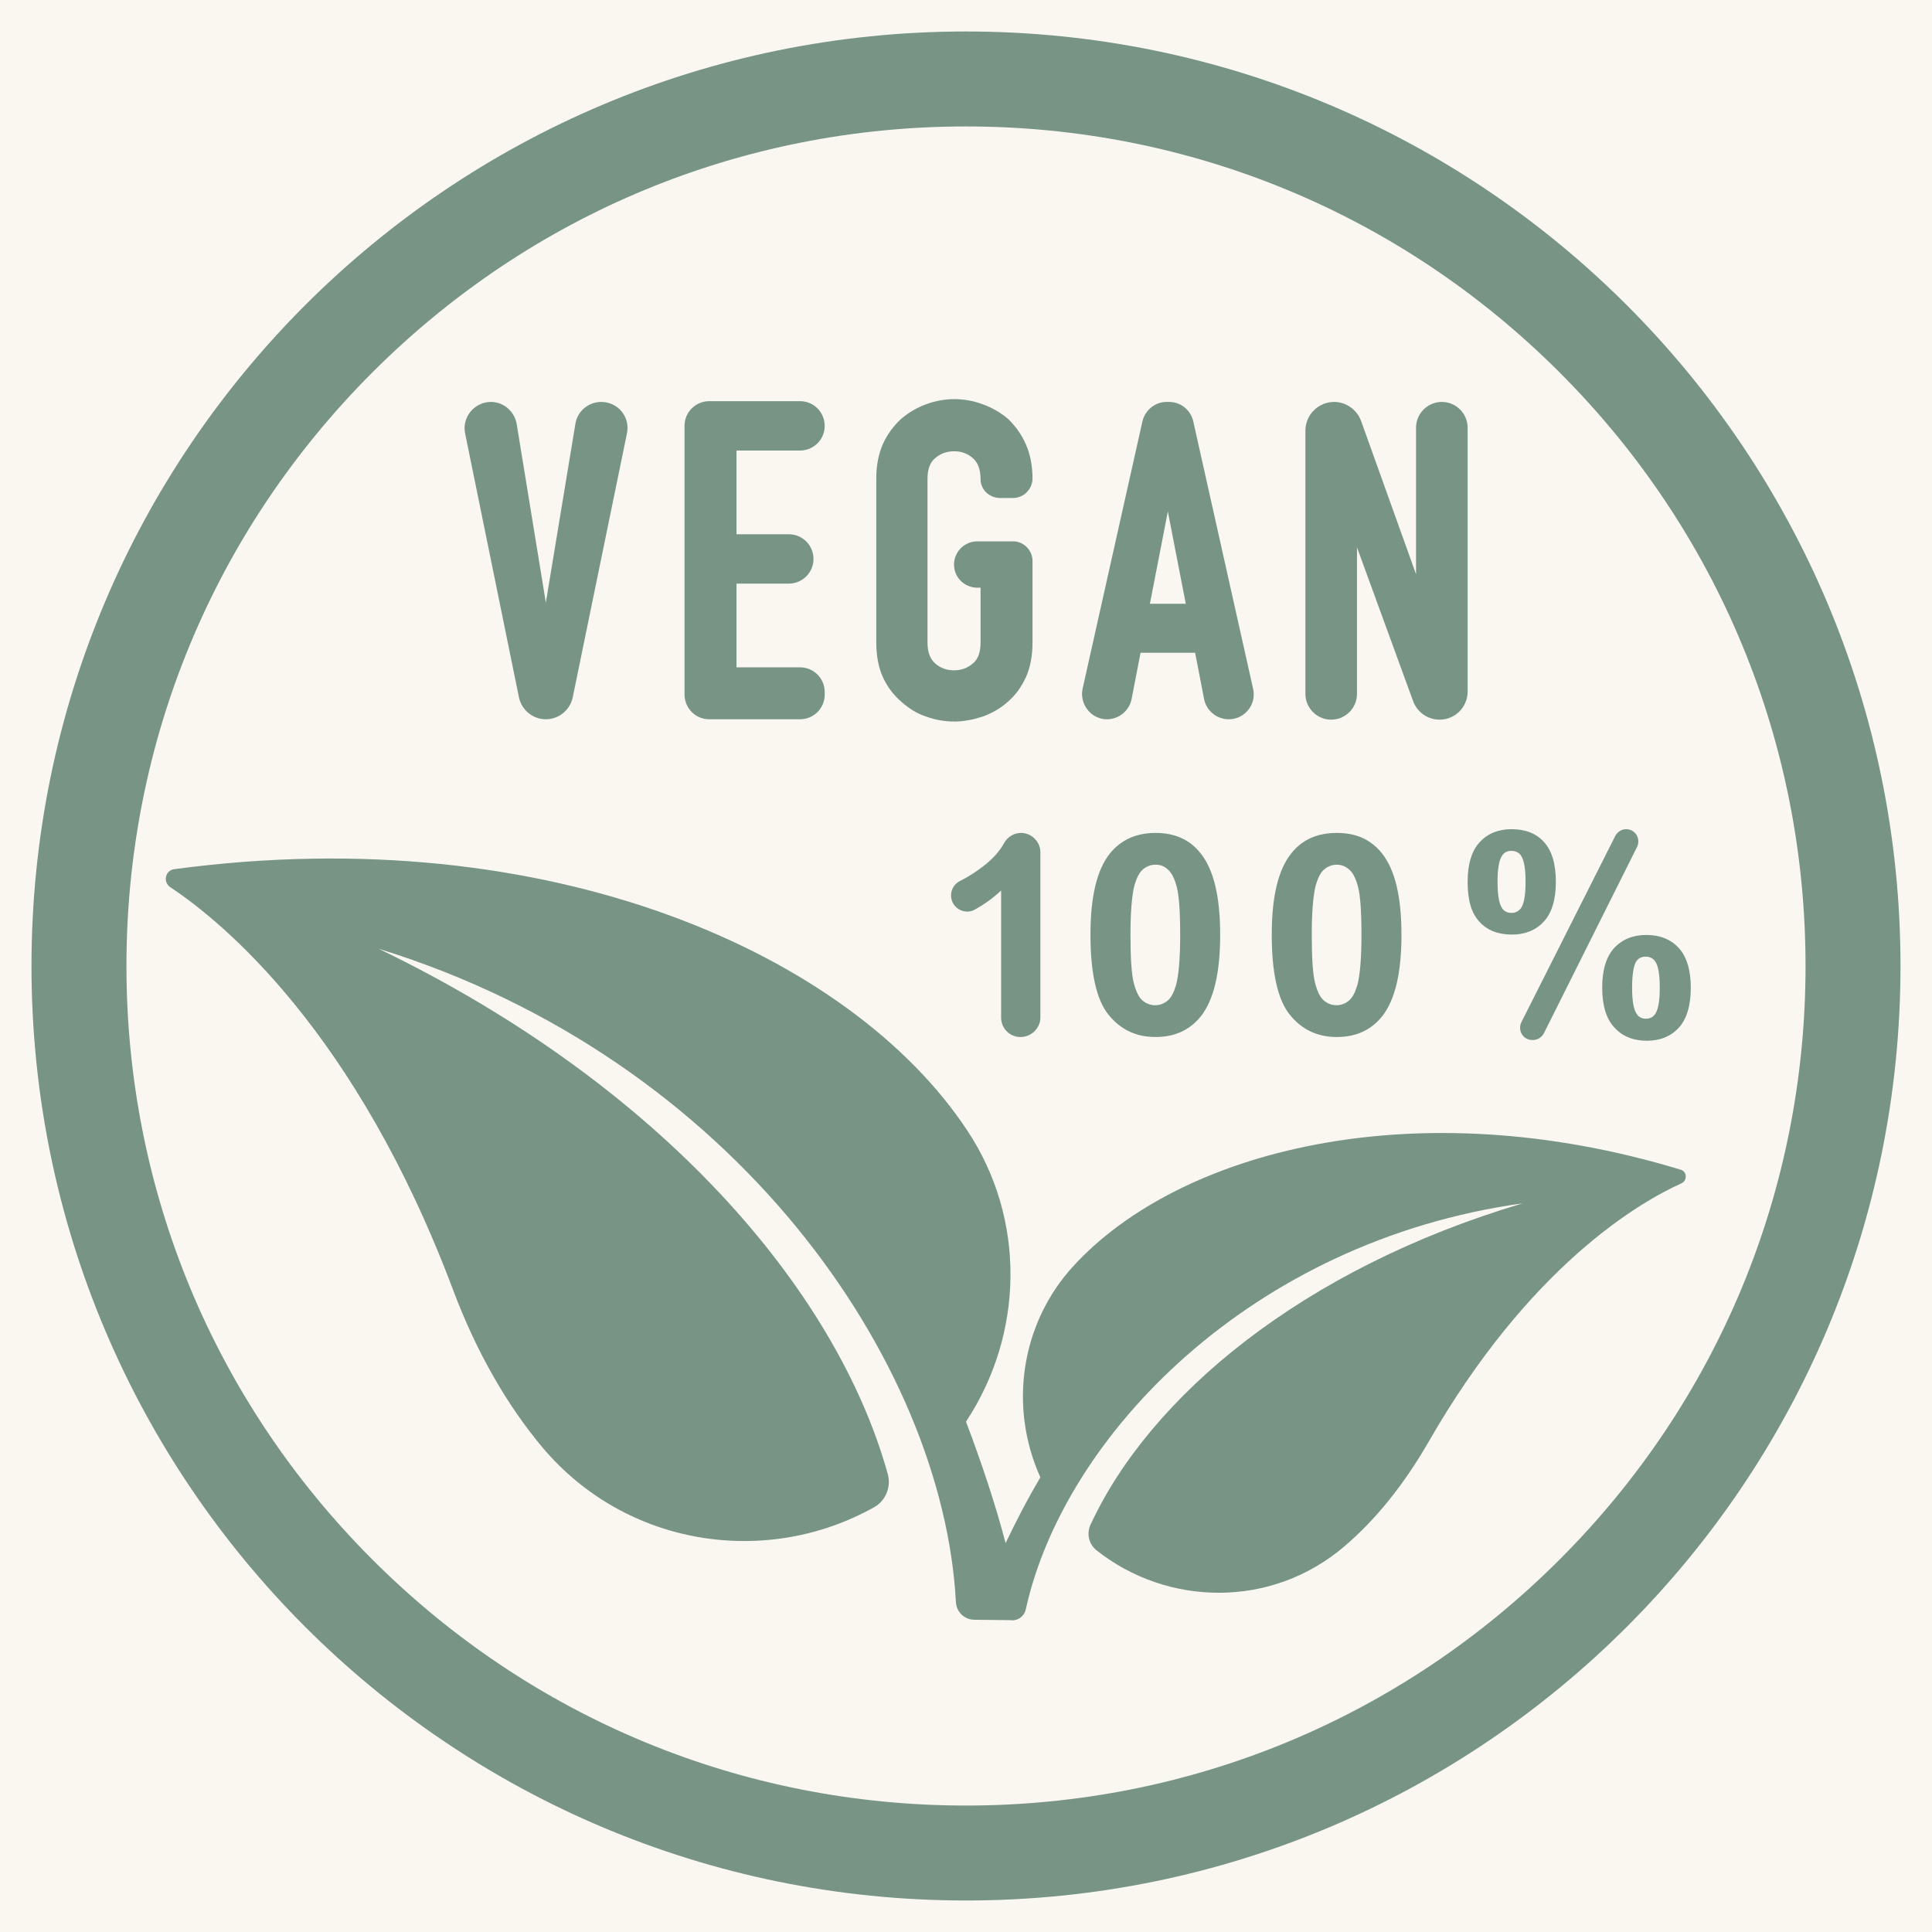
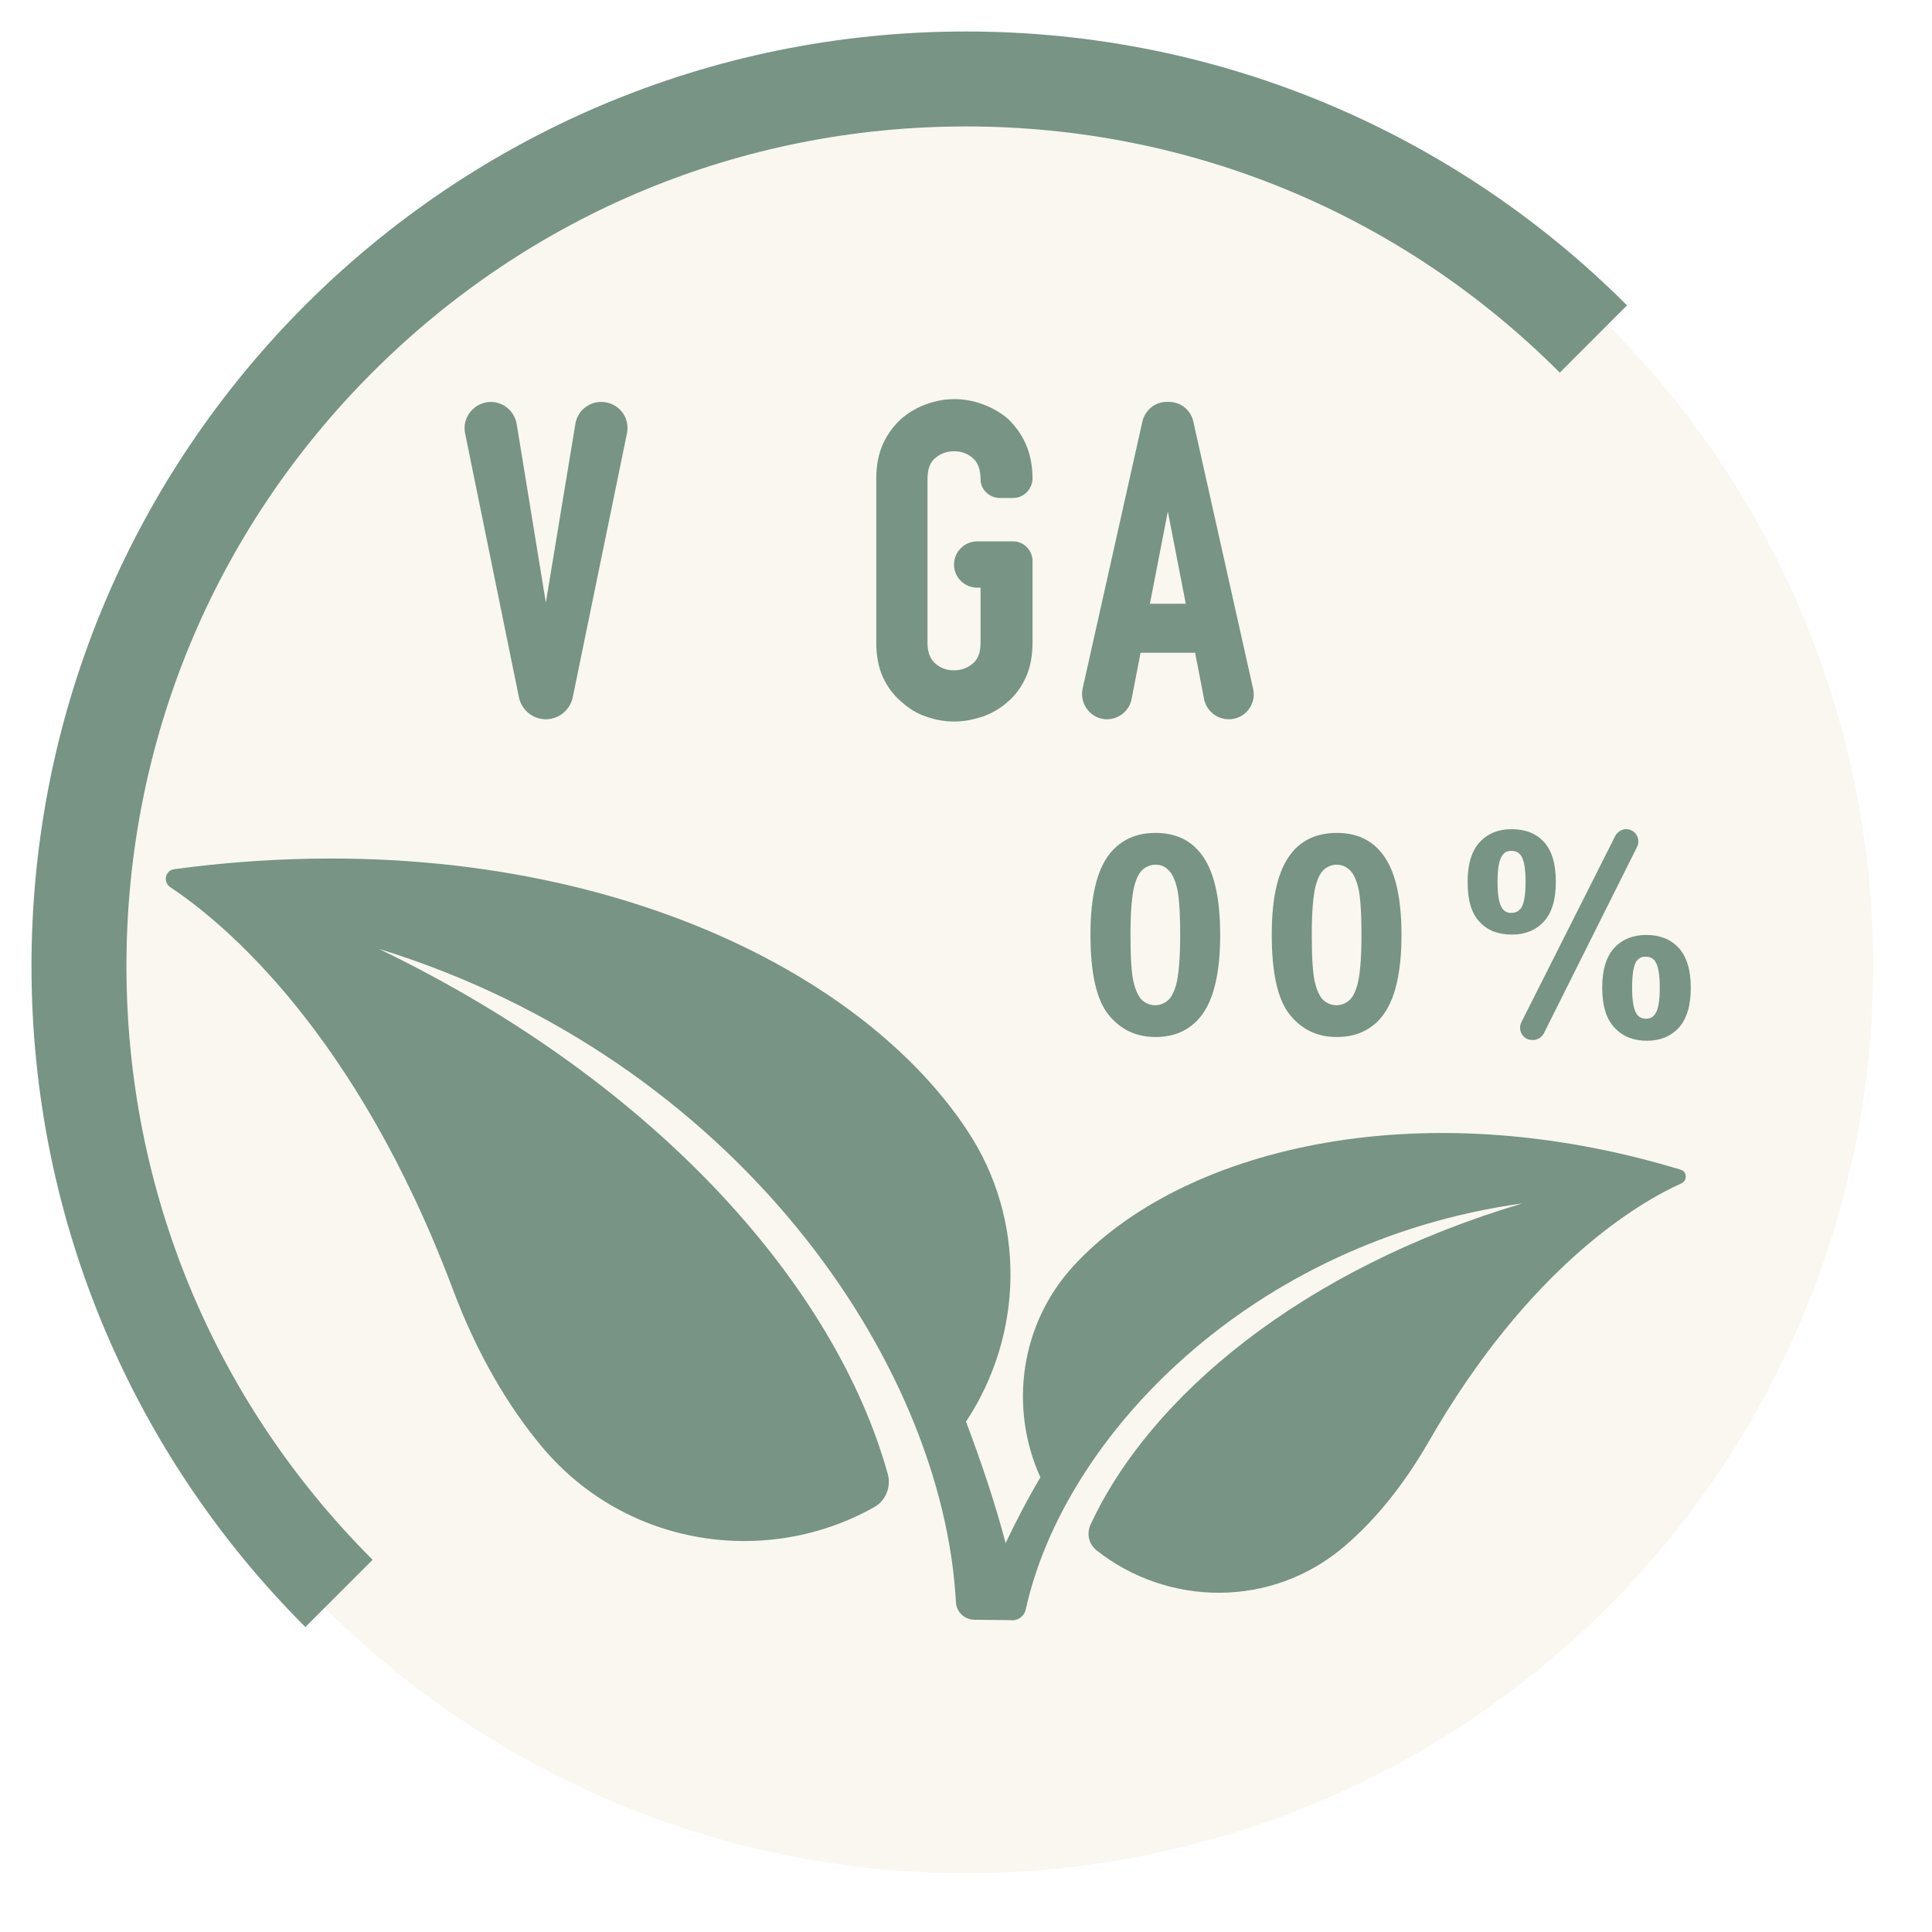
<svg xmlns="http://www.w3.org/2000/svg" version="1.0" preserveAspectRatio="xMidYMid meet" height="1080" viewBox="0 0 810 810" zoomAndPan="magnify" width="1080">
  <defs>
    <clipPath id="6173b95bc5">
-       <path clip-rule="nonzero" d="M 13.203 13.203 L 796.953 13.203 L 796.953 796.953 L 13.203 796.953 Z M 13.203 13.203" />
+       <path clip-rule="nonzero" d="M 13.203 13.203 L 796.953 13.203 L 13.203 796.953 Z M 13.203 13.203" />
    </clipPath>
  </defs>
  <rect fill-opacity="1" height="972" y="-81" fill="#ffffff" width="972" x="-81" />
-   <rect fill-opacity="1" height="972" y="-81" fill="#f9f7f0" width="972" x="-81" />
  <path fill-rule="nonzero" fill-opacity="1" d="M 785.348 404.996 C 785.348 411.223 785.195 417.441 784.891 423.66 C 784.586 429.879 784.129 436.082 783.52 442.277 C 782.906 448.473 782.145 454.648 781.234 460.805 C 780.32 466.965 779.254 473.094 778.039 479.199 C 776.828 485.305 775.465 491.375 773.949 497.414 C 772.438 503.453 770.777 509.449 768.973 515.406 C 767.164 521.363 765.211 527.273 763.117 533.133 C 761.02 538.996 758.777 544.801 756.398 550.551 C 754.016 556.301 751.492 561.992 748.832 567.617 C 746.168 573.246 743.371 578.805 740.438 584.293 C 737.504 589.785 734.438 595.199 731.234 600.535 C 728.035 605.875 724.707 611.133 721.25 616.309 C 717.789 621.484 714.207 626.574 710.5 631.574 C 706.789 636.57 702.961 641.477 699.012 646.289 C 695.062 651.102 691 655.812 686.82 660.426 C 682.641 665.039 678.348 669.547 673.945 673.945 C 669.547 678.348 665.039 682.641 660.426 686.82 C 655.812 691 651.102 695.062 646.289 699.012 C 641.477 702.961 636.57 706.789 631.574 710.5 C 626.574 714.207 621.484 717.789 616.309 721.25 C 611.133 724.707 605.875 728.035 600.535 731.234 C 595.199 734.438 589.785 737.504 584.293 740.438 C 578.805 743.371 573.246 746.168 567.617 748.832 C 561.992 751.492 556.301 754.016 550.551 756.398 C 544.801 758.777 538.996 761.02 533.133 763.117 C 527.273 765.211 521.363 767.164 515.406 768.973 C 509.449 770.777 503.453 772.438 497.414 773.949 C 491.375 775.465 485.305 776.828 479.199 778.039 C 473.094 779.254 466.965 780.32 460.805 781.234 C 454.648 782.145 448.473 782.906 442.277 783.52 C 436.082 784.129 429.879 784.586 423.66 784.891 C 417.441 785.195 411.223 785.348 404.996 785.348 C 398.773 785.348 392.551 785.195 386.332 784.891 C 380.117 784.586 373.91 784.129 367.715 783.52 C 361.52 782.906 355.344 782.145 349.188 781.234 C 343.031 780.32 336.898 779.254 330.793 778.039 C 324.688 776.828 318.617 775.465 312.578 773.949 C 306.539 772.438 300.543 770.777 294.586 768.973 C 288.629 767.164 282.719 765.211 276.859 763.117 C 271 761.02 265.191 758.777 259.441 756.398 C 253.691 754.016 248.004 751.492 242.375 748.832 C 236.746 746.168 231.191 743.371 225.699 740.438 C 220.211 737.504 214.797 734.438 209.457 731.234 C 204.117 728.035 198.859 724.707 193.684 721.25 C 188.508 717.789 183.422 714.207 178.422 710.5 C 173.422 706.789 168.516 702.961 163.703 699.012 C 158.891 695.062 154.18 691 149.566 686.82 C 144.957 682.641 140.449 678.348 136.047 673.945 C 131.645 669.547 127.355 665.039 123.176 660.426 C 118.992 655.812 114.93 651.102 110.98 646.289 C 107.031 641.477 103.203 636.57 99.496 631.574 C 95.785 626.574 92.203 621.484 88.746 616.309 C 85.285 611.133 81.957 605.875 78.758 600.535 C 75.559 595.199 72.488 589.785 69.555 584.293 C 66.621 578.805 63.824 573.246 61.16 567.617 C 58.5 561.992 55.98 556.301 53.598 550.551 C 51.215 544.801 48.977 538.996 46.879 533.133 C 44.781 527.273 42.828 521.363 41.023 515.406 C 39.215 509.449 37.555 503.453 36.043 497.414 C 34.531 491.375 33.168 485.305 31.953 479.199 C 30.738 473.094 29.676 466.965 28.762 460.805 C 27.848 454.648 27.086 448.473 26.477 442.277 C 25.867 436.082 25.406 429.879 25.102 423.66 C 24.797 417.441 24.645 411.223 24.645 404.996 C 24.645 398.773 24.797 392.551 25.102 386.332 C 25.406 380.117 25.867 373.91 26.477 367.715 C 27.086 361.52 27.848 355.344 28.762 349.188 C 29.676 343.031 30.738 336.898 31.953 330.793 C 33.168 324.688 34.531 318.617 36.043 312.578 C 37.555 306.539 39.215 300.543 41.023 294.586 C 42.828 288.629 44.781 282.719 46.879 276.859 C 48.977 271 51.215 265.191 53.598 259.441 C 55.98 253.691 58.5 248.004 61.16 242.375 C 63.824 236.746 66.621 231.191 69.555 225.699 C 72.488 220.211 75.559 214.797 78.758 209.457 C 81.957 204.117 85.285 198.859 88.746 193.684 C 92.203 188.508 95.785 183.422 99.496 178.422 C 103.203 173.422 107.031 168.516 110.98 163.703 C 114.93 158.891 118.992 154.18 123.176 149.566 C 127.355 144.957 131.645 140.449 136.047 136.047 C 140.449 131.645 144.957 127.355 149.566 123.176 C 154.18 118.992 158.891 114.93 163.703 110.98 C 168.516 107.031 173.422 103.203 178.422 99.496 C 183.422 95.785 188.508 92.203 193.684 88.746 C 198.859 85.285 204.117 81.957 209.457 78.758 C 214.797 75.559 220.211 72.488 225.699 69.555 C 231.191 66.621 236.746 63.824 242.375 61.16 C 248.004 58.5 253.691 55.98 259.441 53.598 C 265.191 51.215 271 48.977 276.859 46.879 C 282.719 44.781 288.629 42.828 294.586 41.023 C 300.543 39.215 306.539 37.555 312.578 36.043 C 318.617 34.531 324.688 33.168 330.793 31.953 C 336.898 30.738 343.031 29.676 349.188 28.762 C 355.344 27.848 361.52 27.086 367.715 26.477 C 373.91 25.867 380.117 25.406 386.332 25.102 C 392.551 24.797 398.773 24.645 404.996 24.645 C 411.223 24.645 417.441 24.797 423.66 25.102 C 429.879 25.406 436.082 25.867 442.277 26.477 C 448.473 27.086 454.648 27.848 460.805 28.762 C 466.965 29.676 473.094 30.738 479.199 31.953 C 485.305 33.168 491.375 34.531 497.414 36.043 C 503.453 37.555 509.449 39.215 515.406 41.023 C 521.363 42.828 527.273 44.781 533.133 46.879 C 538.996 48.977 544.801 51.215 550.551 53.598 C 556.301 55.98 561.992 58.5 567.617 61.16 C 573.246 63.824 578.805 66.621 584.293 69.555 C 589.785 72.488 595.199 75.559 600.535 78.758 C 605.875 81.957 611.133 85.285 616.309 88.746 C 621.484 92.203 626.574 95.785 631.574 99.496 C 636.57 103.203 641.477 107.031 646.289 110.98 C 651.102 114.93 655.812 118.992 660.426 123.176 C 665.039 127.355 669.547 131.645 673.945 136.047 C 678.348 140.449 682.641 144.957 686.82 149.566 C 691 154.18 695.062 158.891 699.012 163.703 C 702.961 168.516 706.789 173.422 710.5 178.422 C 714.207 183.422 717.789 188.508 721.25 193.684 C 724.707 198.859 728.035 204.117 731.234 209.457 C 734.438 214.797 737.504 220.211 740.438 225.699 C 743.371 231.191 746.168 236.746 748.832 242.375 C 751.492 248.004 754.016 253.691 756.398 259.441 C 758.777 265.191 761.02 271 763.117 276.859 C 765.211 282.719 767.164 288.629 768.973 294.586 C 770.777 300.543 772.438 306.539 773.949 312.578 C 775.465 318.617 776.828 324.688 778.039 330.793 C 779.254 336.898 780.32 343.031 781.234 349.188 C 782.145 355.344 782.906 361.52 783.52 367.715 C 784.129 373.91 784.586 380.117 784.891 386.332 C 785.195 392.551 785.348 398.773 785.348 404.996 Z M 785.348 404.996" fill="#f9f7f0" />
  <path fill-rule="nonzero" fill-opacity="1" d="M 704.641 490.406 C 592.742 456.398 494.168 482.727 450.133 530.684 C 427.879 554.816 422.863 589.922 436.184 619.387 C 430.543 628.945 425.684 638.348 421.609 646.969 C 417.535 631.453 411.891 614.215 404.996 596.035 C 429.289 559.363 430.227 511.25 405.625 474.109 C 356.883 400.137 230.57 343.25 73.07 364.406 C 69.309 364.879 68.211 369.734 71.348 371.93 C 93.602 386.66 149.391 432.734 189.98 540.871 C 200.012 567.512 212.863 589.453 227.438 606.848 C 262.855 648.848 321.781 656.996 366.445 631.922 C 371.301 629.258 373.652 623.461 372.242 618.133 C 350.617 540.242 276.645 454.676 158.793 397.789 C 307.988 443.863 395.281 570.805 400.766 671.574 C 400.922 675.805 404.371 679.094 408.602 679.094 L 423.488 679.25 C 426.625 679.723 429.445 677.684 430.07 674.707 C 446.059 602.148 524.414 520.34 638.348 504.512 C 546.043 531.938 482.102 585.379 457.184 639.289 C 455.461 643.051 456.559 647.438 459.691 649.945 C 489.312 673.453 533.035 674.551 563.75 648.223 C 576.445 637.41 588.355 622.832 598.855 604.656 C 641.168 530.84 687.246 504.043 705.109 496.051 C 707.461 494.797 707.305 491.191 704.641 490.406 Z M 704.641 490.406" fill="#779484" />
-   <path fill-rule="nonzero" fill-opacity="1" d="M 427.879 434.773 C 423.332 434.773 419.727 431.168 419.727 426.625 L 419.727 373.34 C 416.438 376.473 412.676 379.137 408.758 381.332 C 404.215 383.84 398.727 380.547 398.727 375.379 C 398.727 372.715 400.297 370.363 402.645 369.266 C 405.781 367.699 409.07 365.66 412.676 362.84 C 416.281 360.02 419.102 356.883 420.98 353.438 C 422.391 350.93 425.055 349.207 428.035 349.207 C 432.422 349.207 436.184 352.809 436.184 357.355 L 436.184 426.625 C 436.184 431.012 432.422 434.773 427.879 434.773 Z M 427.879 434.773" fill="#779484" />
  <path fill-rule="nonzero" fill-opacity="1" d="M 484.453 349.207 C 492.602 349.207 498.871 352.027 503.414 357.824 C 508.898 364.719 511.562 376.004 511.562 391.988 C 511.562 407.816 508.898 419.258 503.414 426.152 C 498.871 431.797 492.602 434.773 484.453 434.773 C 476.305 434.773 469.723 431.637 464.707 425.371 C 459.691 419.102 457.184 407.973 457.184 391.832 C 457.184 376.004 459.848 364.719 465.332 357.824 C 470.035 352.027 476.461 349.207 484.453 349.207 Z M 484.453 362.527 C 482.57 362.527 480.848 363.152 479.281 364.406 C 477.715 365.66 476.617 367.855 475.676 370.988 C 474.578 375.062 473.953 382.117 473.953 391.988 C 473.953 401.863 474.422 408.602 475.363 412.207 C 476.305 415.809 477.559 418.316 479.125 419.57 C 480.691 420.824 482.414 421.453 484.297 421.453 C 486.176 421.453 487.898 420.824 489.469 419.57 C 491.035 418.316 492.133 416.125 493.07 412.988 C 494.168 408.914 494.797 401.863 494.797 392.145 C 494.797 382.273 494.324 375.535 493.387 371.93 C 492.445 368.324 491.191 365.816 489.625 364.562 C 488.215 363.152 486.488 362.527 484.453 362.527 Z M 484.453 362.527" fill="#779484" />
  <path fill-rule="nonzero" fill-opacity="1" d="M 560.461 349.207 C 568.609 349.207 574.879 352.027 579.422 357.824 C 584.906 364.719 587.57 376.004 587.57 391.988 C 587.57 407.816 584.906 419.258 579.422 426.152 C 574.879 431.797 568.609 434.773 560.461 434.773 C 552.312 434.773 545.73 431.637 540.715 425.371 C 535.699 419.102 533.191 407.973 533.191 391.832 C 533.191 376.004 535.855 364.719 541.34 357.824 C 545.887 352.027 552.312 349.207 560.461 349.207 Z M 560.461 362.527 C 558.578 362.527 556.855 363.152 555.289 364.406 C 553.723 365.66 552.625 367.855 551.684 370.988 C 550.586 375.062 549.961 382.117 549.961 391.988 C 549.961 401.863 550.43 408.602 551.371 412.207 C 552.312 415.809 553.566 418.316 555.133 419.57 C 556.699 420.824 558.422 421.453 560.305 421.453 C 562.184 421.453 563.906 420.824 565.477 419.57 C 567.043 418.316 568.141 416.125 569.078 412.988 C 570.176 408.914 570.805 401.863 570.805 392.145 C 570.805 382.273 570.332 375.535 569.395 371.93 C 568.453 368.324 567.199 365.816 565.633 364.562 C 564.066 363.152 562.34 362.527 560.461 362.527 Z M 560.461 362.527" fill="#779484" />
  <path fill-rule="nonzero" fill-opacity="1" d="M 615.312 369.734 C 615.312 362.215 617.035 356.727 620.324 353.125 C 623.617 349.52 628.16 347.637 633.648 347.637 C 639.445 347.637 643.992 349.363 647.281 352.965 C 650.574 356.57 652.297 362.055 652.297 369.734 C 652.297 377.258 650.574 382.742 647.281 386.348 C 643.992 389.953 639.445 391.832 633.961 391.832 C 628.16 391.832 623.617 390.109 620.324 386.504 C 616.879 382.898 615.312 377.414 615.312 369.734 Z M 627.848 369.734 C 627.848 375.219 628.477 378.824 629.73 380.707 C 630.668 382.117 631.922 382.742 633.648 382.742 C 635.371 382.742 636.625 382.117 637.723 380.707 C 638.977 378.824 639.602 375.219 639.602 369.734 C 639.602 364.25 638.977 360.645 637.723 358.766 C 636.781 357.355 635.371 356.727 633.648 356.727 C 631.922 356.727 630.668 357.355 629.73 358.766 C 628.477 360.645 627.848 364.25 627.848 369.734 Z M 642.738 436.027 L 642.422 436.027 C 638.504 436.027 636.156 431.953 637.879 428.504 L 677.215 350.461 C 678.156 348.734 679.879 347.637 681.758 347.637 C 685.676 347.637 688.027 351.711 686.305 355.16 L 647.281 433.207 C 646.34 434.93 644.617 436.027 642.738 436.027 Z M 671.73 414.086 C 671.73 406.562 673.453 401.078 676.746 397.473 C 680.035 393.871 684.582 391.988 690.223 391.988 C 696.02 391.988 700.566 393.871 703.855 397.473 C 707.148 401.078 708.871 406.719 708.871 414.086 C 708.871 421.609 707.148 427.25 703.855 430.855 C 700.566 434.461 696.02 436.34 690.535 436.34 C 684.738 436.34 680.191 434.461 676.902 430.855 C 673.453 427.25 671.73 421.609 671.73 414.086 Z M 684.266 414.086 C 684.266 419.57 684.895 423.176 686.148 425.055 C 687.086 426.469 688.34 427.094 690.066 427.094 C 691.789 427.094 693.043 426.469 693.984 425.055 C 695.238 423.176 695.863 419.57 695.863 414.086 C 695.863 408.602 695.238 404.996 693.984 403.117 C 693.043 401.707 691.633 401.078 689.91 401.078 C 688.184 401.078 686.93 401.707 685.992 403.117 C 684.895 404.84 684.266 408.602 684.266 414.086 Z M 684.266 414.086" fill="#779484" />
  <path fill-rule="nonzero" fill-opacity="1" d="M 228.848 252.668 L 216.621 177.758 C 215.684 172.43 211.137 168.512 205.809 168.512 C 198.914 168.512 193.586 174.938 194.996 181.676 L 217.562 292.316 C 218.66 297.645 223.363 301.562 228.848 301.562 C 234.332 301.562 239.031 297.645 240.129 292.316 L 262.855 181.676 C 264.266 174.777 259.094 168.512 252.039 168.512 C 246.711 168.512 242.012 172.43 241.227 177.758 Z M 228.848 252.668" fill="#779484" />
-   <path fill-rule="nonzero" fill-opacity="1" d="M 297.332 301.562 L 335.414 301.562 C 341.055 301.562 345.758 297.02 345.758 291.219 L 345.758 290.121 C 345.758 284.48 341.211 279.781 335.414 279.781 L 308.773 279.781 L 308.773 244.676 L 330.711 244.676 C 336.355 244.676 341.055 240.129 341.055 234.332 C 341.055 228.691 336.512 223.988 330.711 223.988 L 308.773 223.988 L 308.773 188.883 L 335.414 188.883 C 341.055 188.883 345.758 184.34 345.758 178.539 C 345.758 172.898 341.211 168.195 335.414 168.195 L 297.332 168.195 C 291.691 168.195 286.988 172.742 286.988 178.539 L 286.988 291.062 C 286.988 297.02 291.691 301.562 297.332 301.562 Z M 297.332 301.562" fill="#779484" />
  <path fill-rule="nonzero" fill-opacity="1" d="M 424.742 226.965 L 409.699 226.965 C 404.371 226.965 399.98 231.355 399.98 236.684 C 399.98 242.012 404.215 246.242 409.543 246.398 L 411.109 246.398 L 411.109 269.438 C 411.109 273.512 410.012 276.488 407.816 278.211 C 405.625 280.094 402.961 281.035 399.98 281.035 C 396.848 281.035 394.34 280.094 392.145 278.211 C 389.953 276.332 388.855 273.355 388.855 269.438 L 388.855 200.793 C 388.855 196.719 389.953 193.742 392.145 192.02 C 394.34 190.137 397.004 189.195 399.98 189.195 C 403.117 189.195 405.625 190.137 407.816 192.02 C 410.012 193.898 411.109 196.875 411.109 200.949 C 411.109 205.34 414.871 208.785 419.258 208.785 L 424.742 208.785 C 429.133 208.785 432.734 205.184 432.891 200.793 C 432.891 195.309 431.953 190.449 430.07 186.219 C 428.191 181.988 425.684 178.539 422.551 175.562 C 419.414 172.898 415.809 170.859 411.891 169.449 C 404.215 166.629 396.062 166.629 388.383 169.449 C 384.469 170.859 381.02 172.898 377.883 175.562 C 374.75 178.383 372.086 181.988 370.207 186.062 C 368.324 190.293 367.383 195.152 367.383 200.637 L 367.383 269.281 C 367.383 274.922 368.324 279.938 370.207 284.012 C 372.086 288.086 374.75 291.535 377.883 294.199 C 381.02 297.02 384.469 299.211 388.383 300.465 C 392.301 301.875 396.219 302.504 400.137 302.504 C 404.055 302.504 407.973 301.719 411.891 300.465 C 415.809 299.055 419.414 297.02 422.551 294.199 C 425.684 291.535 428.191 288.086 430.07 284.012 C 431.953 279.938 432.891 274.922 432.891 269.281 L 432.891 234.957 C 432.734 230.57 429.133 226.965 424.742 226.965 Z M 424.742 226.965" fill="#779484" />
  <path fill-rule="nonzero" fill-opacity="1" d="M 478.969 176.66 L 453.891 288.711 C 452.48 295.293 457.496 301.562 464.078 301.562 C 469.094 301.562 473.48 297.957 474.422 293.102 L 478.184 273.668 L 501.062 273.668 L 504.824 293.102 C 505.766 297.957 510.152 301.562 515.168 301.562 C 521.906 301.562 526.922 295.293 525.355 288.711 L 500.281 176.66 C 499.184 171.801 494.953 168.512 490.094 168.512 L 488.996 168.512 C 484.297 168.512 480.062 171.957 478.969 176.66 Z M 497.145 253.137 L 482.102 253.137 L 489.625 214.43 Z M 497.145 253.137" fill="#779484" />
-   <path fill-rule="nonzero" fill-opacity="1" d="M 593.684 179.324 L 593.684 240.758 L 570.648 176.504 C 568.922 171.801 564.379 168.512 559.363 168.512 C 552.781 168.512 547.297 173.84 547.297 180.578 L 547.297 290.906 C 547.297 296.863 552.152 301.719 558.109 301.719 C 564.066 301.719 568.922 296.863 568.922 290.906 L 568.922 229.473 L 592.43 293.883 C 594.152 298.586 598.543 301.719 603.559 301.719 C 610.141 301.719 615.312 296.391 615.312 289.965 L 615.312 179.324 C 615.312 173.367 610.453 168.512 604.496 168.512 C 598.543 168.512 593.684 173.367 593.684 179.324 Z M 593.684 179.324" fill="#779484" />
  <g clip-path="url(#6173b95bc5)">
    <path fill-rule="nonzero" fill-opacity="1" d="M 404.996 13.203 C 188.57 13.203 13.203 188.57 13.203 404.996 C 13.203 621.422 188.57 796.789 404.996 796.789 C 621.422 796.789 796.789 621.422 796.789 404.996 C 796.789 188.57 621.422 13.203 404.996 13.203 Z M 653.863 653.863 C 587.414 720.312 499.027 756.984 404.996 756.984 C 310.965 756.984 222.578 720.312 156.129 653.863 C 89.684 587.414 53.012 499.027 53.012 404.996 C 53.012 310.965 89.684 222.578 156.129 156.129 C 222.578 89.684 310.965 53.012 404.996 53.012 C 499.027 53.012 587.414 89.684 653.863 156.129 C 720.312 222.578 756.984 310.965 756.984 404.996 C 756.984 499.027 720.312 587.414 653.863 653.863 Z M 653.863 653.863" fill="#779484" />
  </g>
</svg>